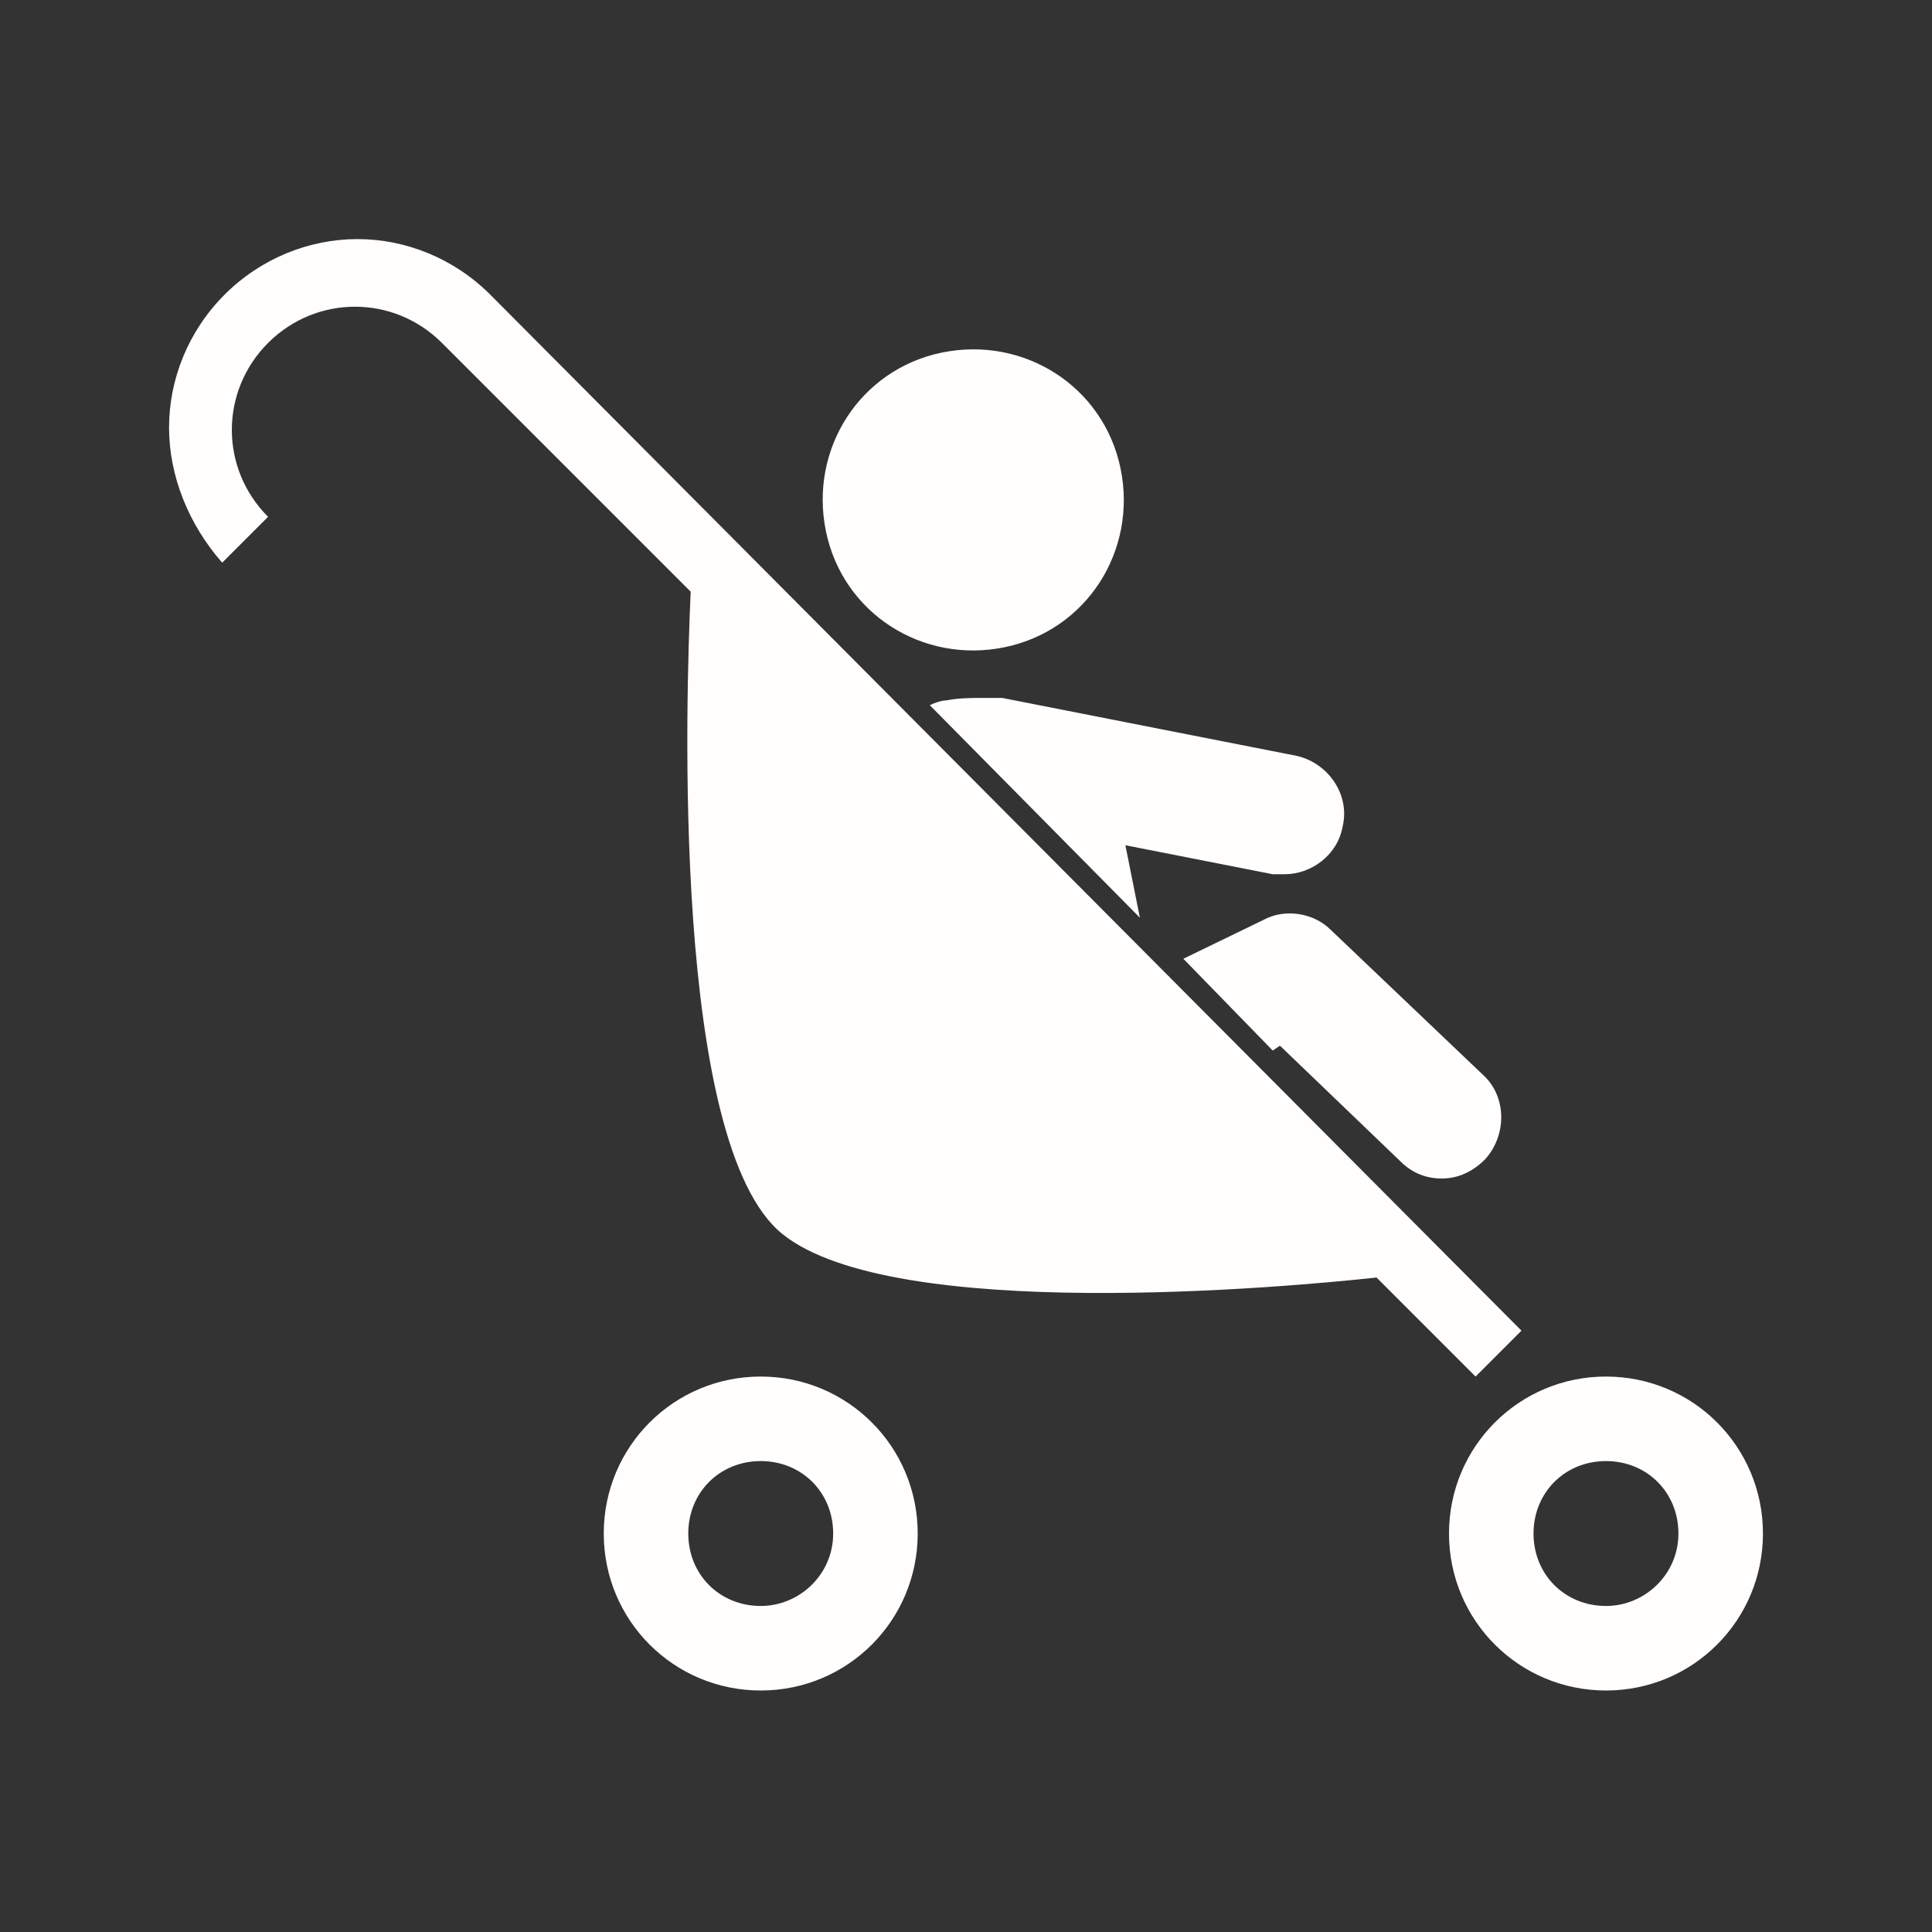
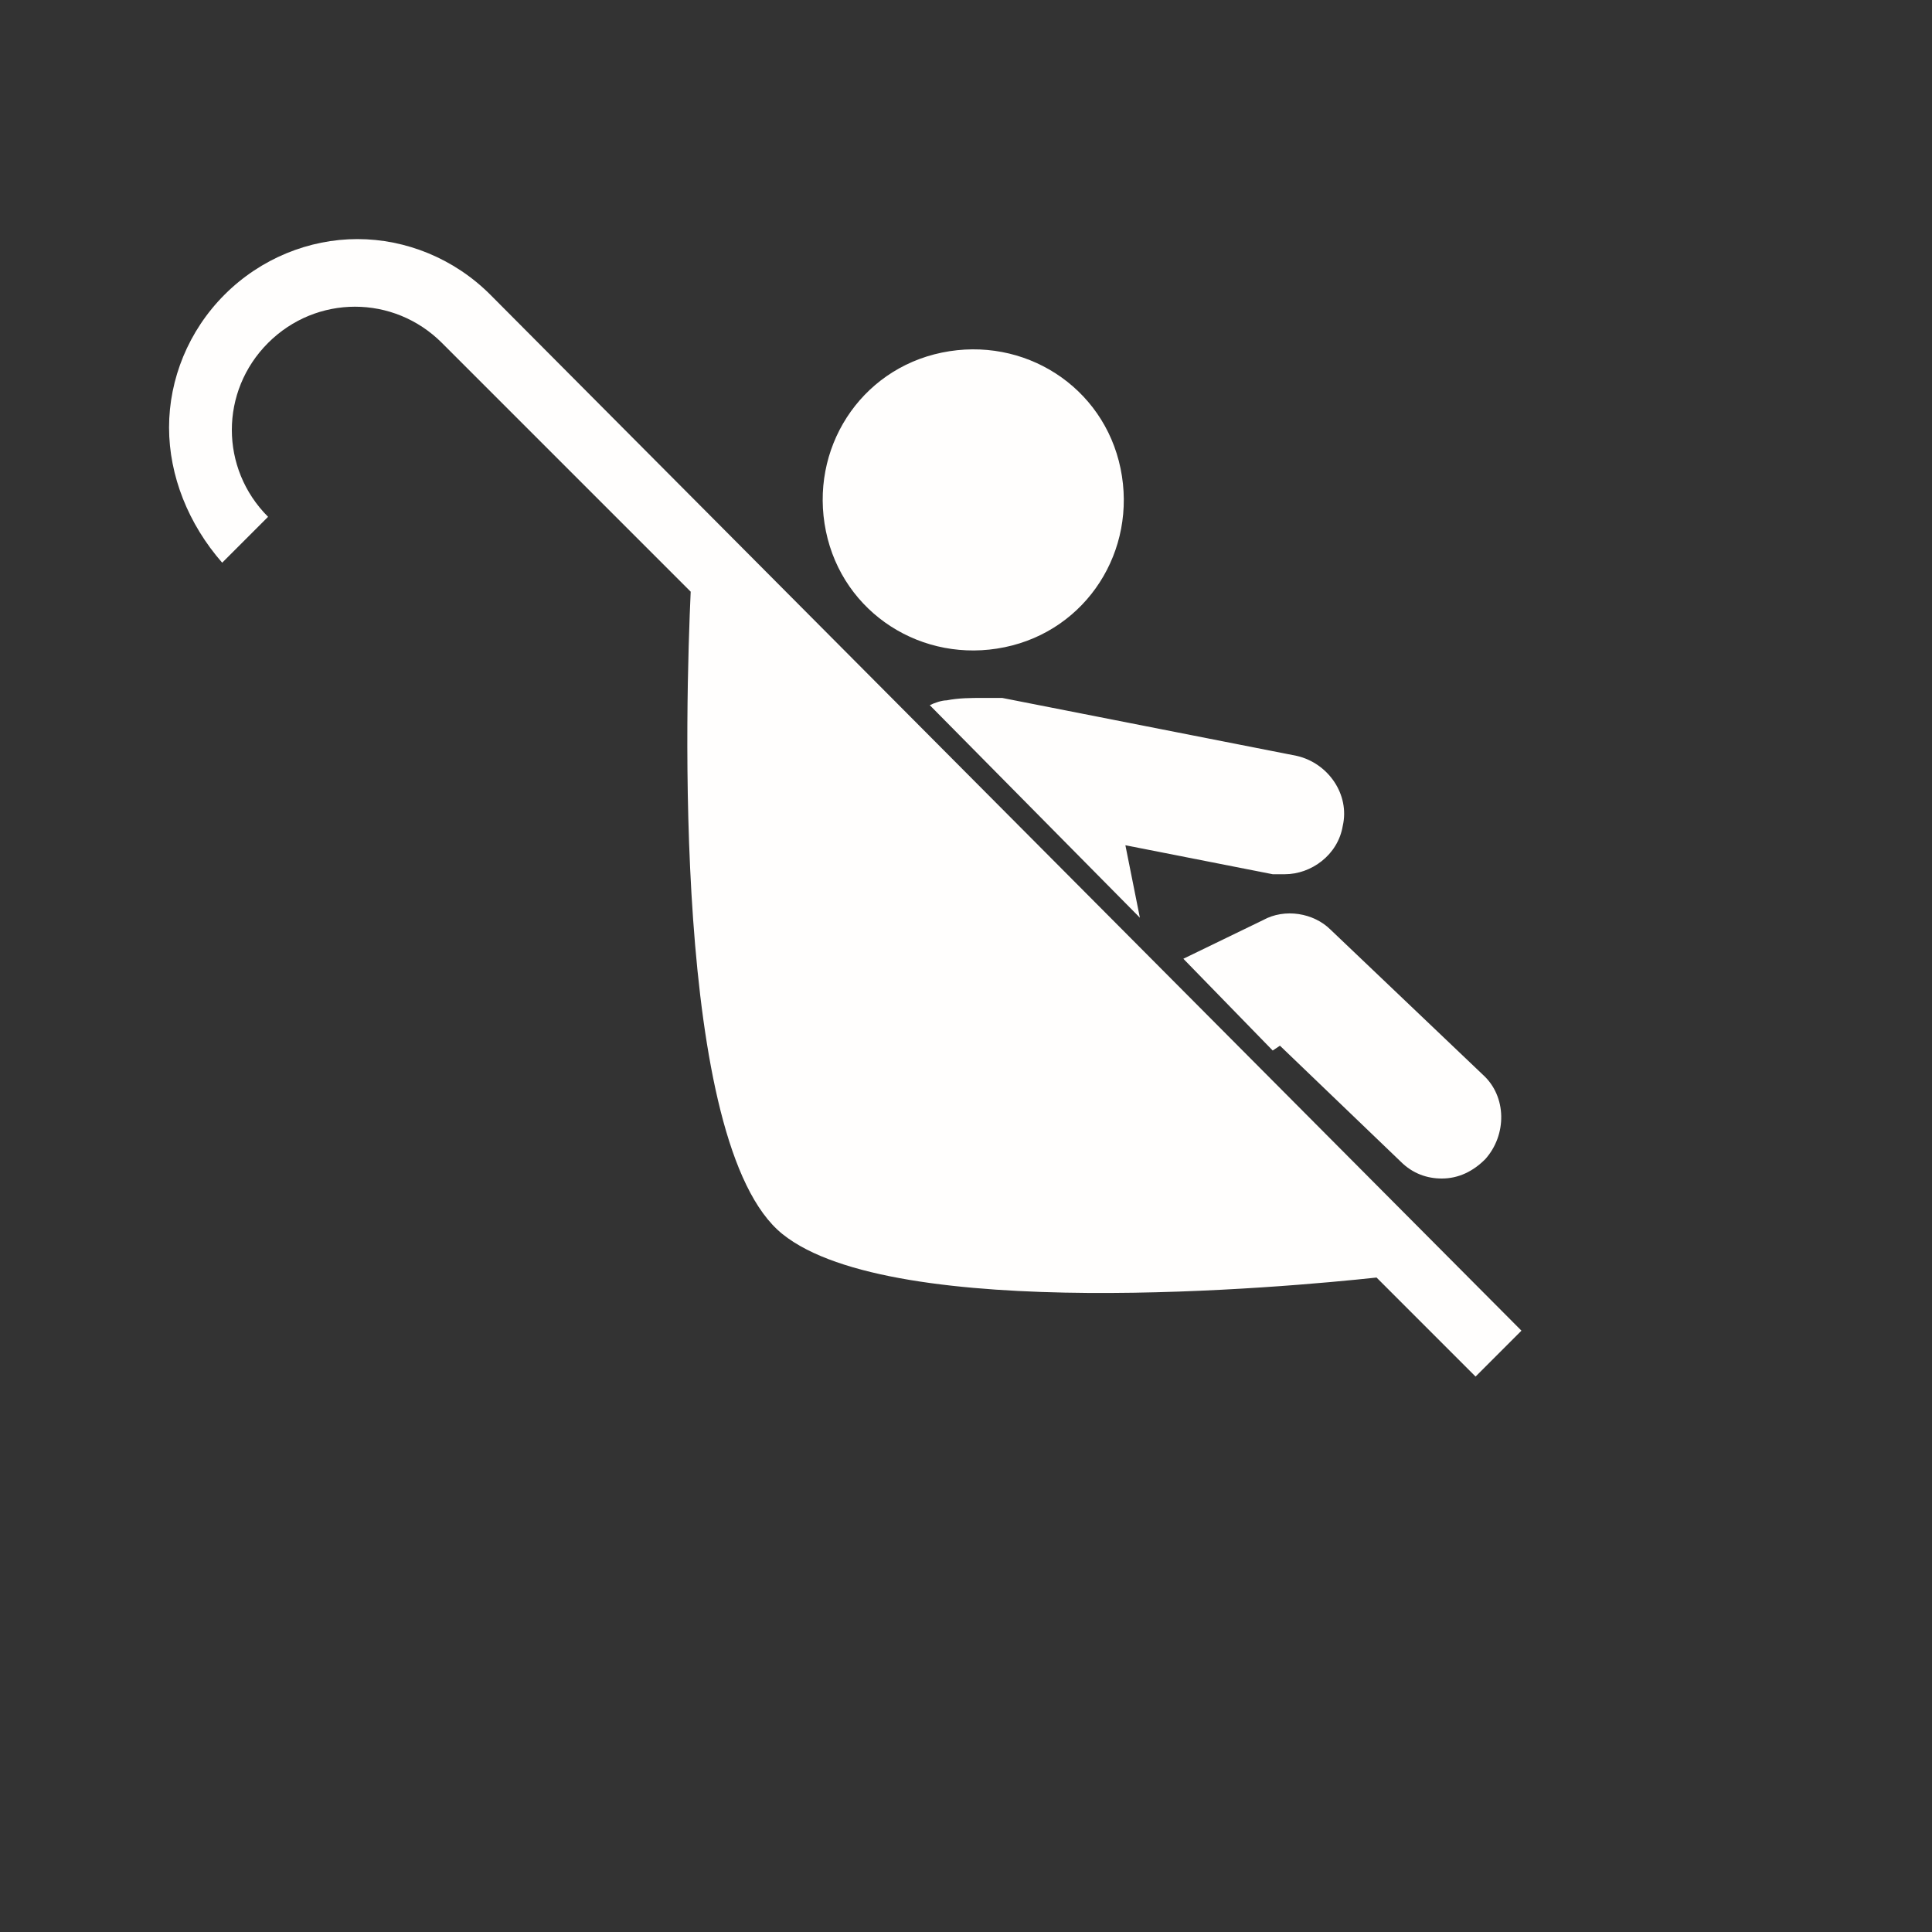
<svg xmlns="http://www.w3.org/2000/svg" version="1.1" id="Layer_1" x="0px" y="0px" viewBox="0 0 80 80" style="enable-background:new 0 0 80 80;" xml:space="preserve">
  <rect x="0" y="0" width="80" height="80" fill="#333333" stroke="none" />
  <style type="text/css">
	.st0{display:none;}
	.st1{display:inline;}
	.st2{fill:#1D1D1B;}
	.st3{fill:#FFFFFF;}
	.st4{fill:none;}
	.st5{fill:#FFFEFD;}
</style>
  <g class="st0">
    <g class="st1">
      <g>
        <path class="st2" d="M12.5,22.5c-0.8,0-1.5-0.7-1.5-1.5V6.5C11,5.7,11.7,5,12.5,5S14,5.7,14,6.5V21C14,21.8,13.3,22.5,12.5,22.5z     " />
      </g>
      <g>
        <path class="st2" d="M27.1,22.5H12.5c-0.8,0-1.5-0.7-1.5-1.5s0.7-1.5,1.5-1.5h14.6c0.8,0,1.5,0.7,1.5,1.5S27.9,22.5,27.1,22.5z" />
      </g>
    </g>
    <g class="st1">
      <path class="st2" d="M40.2,75c-19.3,0-35-15.7-35-35c0-0.8,0.7-1.5,1.5-1.5s1.5,0.7,1.5,1.5c0,17.7,14.4,32.1,32.1,32.1    S72.4,57.7,72.4,40S57.9,7.9,40.2,7.9c-0.8,0-1.5-0.7-1.5-1.5S39.4,5,40.2,5c19.3,0,35,15.7,35,35S59.5,75,40.2,75z" />
    </g>
    <g class="st1">
      <path class="st2" d="M12.6,22.5c-0.3,0-0.6-0.1-0.8-0.3c-0.7-0.5-0.8-1.4-0.4-2C17.9,10.7,28.7,5,40.2,5c0.8,0,1.5,0.7,1.5,1.5    S41,7.9,40.2,7.9c-10.6,0-20.5,5.2-26.4,13.9C13.5,22.3,13,22.5,12.6,22.5z" />
    </g>
    <g class="st1">
      <g>
        <g>
          <path class="st2" d="M40.2,45.5c-0.8,0-1.5-0.7-1.5-1.5V23.6c0-0.8,0.7-1.5,1.5-1.5s1.5,0.7,1.5,1.5V44      C41.7,44.8,41,45.5,40.2,45.5z" />
        </g>
      </g>
      <g>
-         <path class="st2" d="M57.7,45.5H40.2c-0.8,0-1.5-0.7-1.5-1.5s0.7-1.5,1.5-1.5h17.5c0.8,0,1.5,0.7,1.5,1.5S58.5,45.5,57.7,45.5z" />
-       </g>
+         </g>
    </g>
  </g>
  <g class="st0">
    <g class="st1">
      <path class="st3" d="M61.9,75c-0.5,0-0.9-0.2-1.1-0.6L50.6,57H34.2c-2.5,0-4.6-1.8-5.1-4.2l-3.8-20.6c-0.4-2,0.1-4,1.3-5.7    c1.2-1.6,3.1-2.6,5.1-2.8c3.6-0.3,7,2.4,7.7,6.1l1.4,7.9c0.1,0.7-0.4,1.4-1.1,1.5c-0.7,0.1-1.4-0.4-1.5-1.1l-1.4-7.9    c-0.5-2.4-2.6-4.2-4.9-4c-1.3,0.1-2.5,0.8-3.2,1.8c-0.8,1-1.1,2.3-0.8,3.6l3.8,20.6c0.2,1.2,1.3,2,2.5,2h17.1    c0.5,0,0.9,0.2,1.1,0.6l10.6,18c0.4,0.6,0.2,1.4-0.5,1.8C62.4,74.9,62.2,75,61.9,75z M67.7,70.9c-0.5,0-1-0.3-1.2-0.8L55.9,47.9    c-0.4-0.9-1.3-1.4-2.3-1.4H41c-0.7,0-1.3-0.6-1.3-1.3s0.6-1.3,1.3-1.3h12.6c2,0,3.8,1.1,4.7,2.9L68.9,69c0.3,0.7,0,1.4-0.6,1.8    C68.1,70.9,67.9,70.9,67.7,70.9z" />
    </g>
    <g class="st1">
-       <line class="st4" x1="54.2" y1="38" x2="39.6" y2="38" />
      <rect x="39.6" y="36.6" class="st3" width="14.6" height="2.8" />
    </g>
    <g class="st1">
-       <path class="st3" d="M54.2,39.3H39.6c-0.7,0-1.3-0.6-1.3-1.3s0.6-1.3,1.3-1.3h14.6c0.7,0,1.3,0.6,1.3,1.3S54.9,39.3,54.2,39.3z" />
-     </g>
+       </g>
    <g class="st1">
      <path class="st3" d="M32.2,75c-11.5,0-20.8-9.3-20.8-20.8c0-8,4.5-15.1,11.6-18.7c0.7-0.3,1.4-0.1,1.8,0.6    c0.3,0.7,0.1,1.4-0.6,1.8C17.9,41,14,47.2,14,54.2c0,10,8.1,18.1,18.1,18.1c7.5,0,14.1-4.5,16.9-11.4c0.3-0.7,1-1,1.7-0.7    s1,1,0.7,1.7C48.3,69.9,40.7,75,32.2,75z" />
    </g>
    <g class="st1">
      <path class="st3" d="M32.2,20.6c-4.3,0-7.8-3.5-7.8-7.8S27.9,5,32.2,5S40,8.5,40,12.8S36.5,20.6,32.2,20.6z M32.2,7.6    c-2.9,0-5.2,2.3-5.2,5.2s2.3,5.2,5.2,5.2s5.2-2.3,5.2-5.2C37.4,10,35,7.6,32.2,7.6z" />
    </g>
  </g>
  <g>
    <path class="st5" d="M46.4,19.4c0.7,3.4-1.4,6.7-4.8,7.4c-3.4,0.7-6.7-1.4-7.4-4.8c-0.7-3.4,1.4-6.7,4.8-7.4   C42.4,13.9,45.7,16,46.4,19.4z" />
    <path class="st5" d="M52.3,38.1c0.9-0.5,2.1-0.3,2.8,0.4l6.3,6c1,0.9,1,2.5,0.1,3.5c-0.5,0.5-1.1,0.8-1.8,0.8   c-0.6,0-1.2-0.2-1.7-0.7l-5-4.8l-0.3,0.2L49,39.7L52.3,38.1z" />
    <path class="st5" d="M38.5,29.2c0.2-0.1,0.5-0.2,0.7-0.2c0.5-0.1,1-0.1,1.5-0.1c0.3,0,0.5,0,0.8,0l12.2,2.4   c1.3,0.3,2.2,1.6,1.9,2.9c-0.2,1.2-1.3,2-2.4,2c-0.2,0-0.3,0-0.5,0L46.6,35l0.6,3L38.5,29.2z" />
    <path class="st5" d="M28.6,24.5L18.3,14.2c-1-1-2.3-1.5-3.6-1.5c-1.3,0-2.6,0.5-3.6,1.5c-1,1-1.5,2.3-1.5,3.6   c0,1.3,0.5,2.6,1.5,3.6l-1.9,1.9C7.8,21.7,7,19.7,7,17.7c0-2,0.8-4,2.3-5.5c1.5-1.5,3.5-2.3,5.5-2.3c2,0,4,0.8,5.5,2.3L63,55.1   l-1.9,1.9v0L57,52.9c-3.7,0.4-20,1.9-24.6-1.8C27.8,47.4,28.4,28.9,28.6,24.5z" />
-     <path class="st5" d="M60,63.5c0,3.6,2.9,6.5,6.5,6.5c3.6,0,6.5-2.9,6.5-6.5c0-3.6-2.9-6.5-6.5-6.5C62.9,57,60,59.9,60,63.5z    M63.5,63.5c0-1.7,1.3-3,3-3c1.7,0,3,1.3,3,3c0,1.7-1.4,3-3,3C64.8,66.5,63.5,65.2,63.5,63.5z" />
-     <path class="st5" d="M25,63.5c0,3.6,2.9,6.5,6.5,6.5s6.5-2.9,6.5-6.5c0-3.6-2.9-6.5-6.5-6.5S25,59.9,25,63.5z M28.5,63.5   c0-1.7,1.3-3,3-3c1.7,0,3,1.3,3,3c0,1.7-1.4,3-3,3C29.8,66.5,28.5,65.2,28.5,63.5z" />
  </g>
</svg>